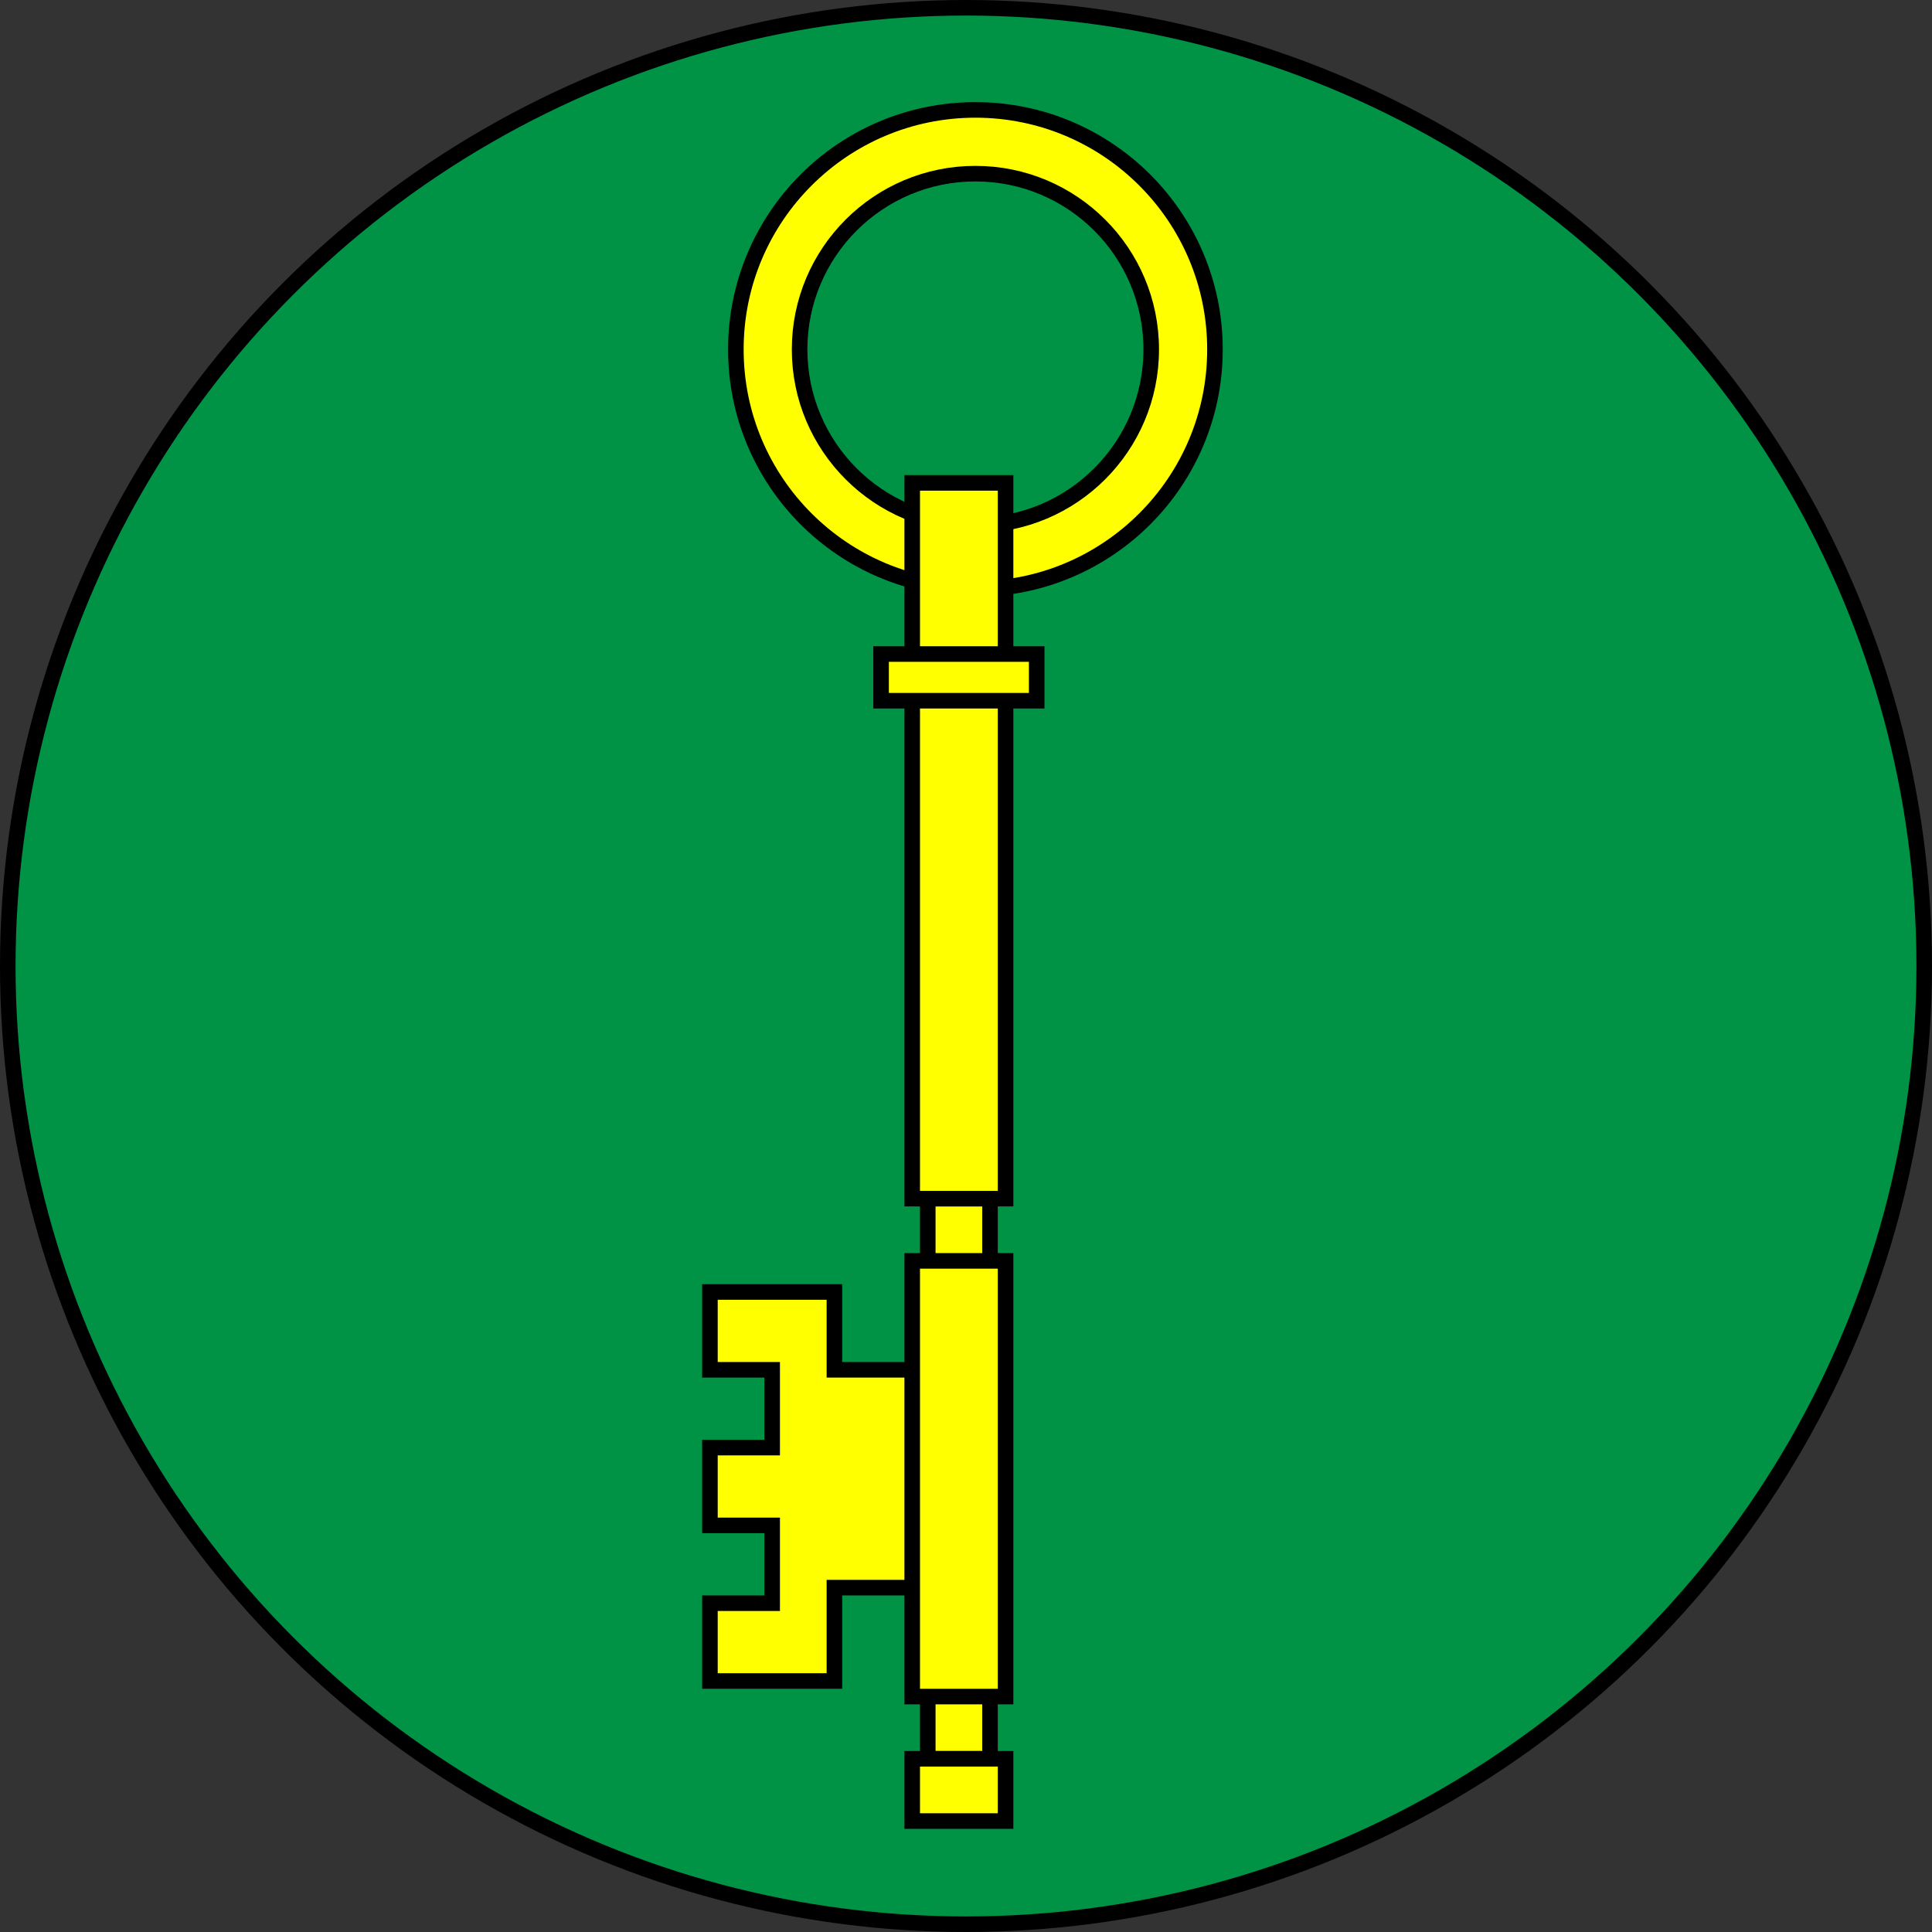
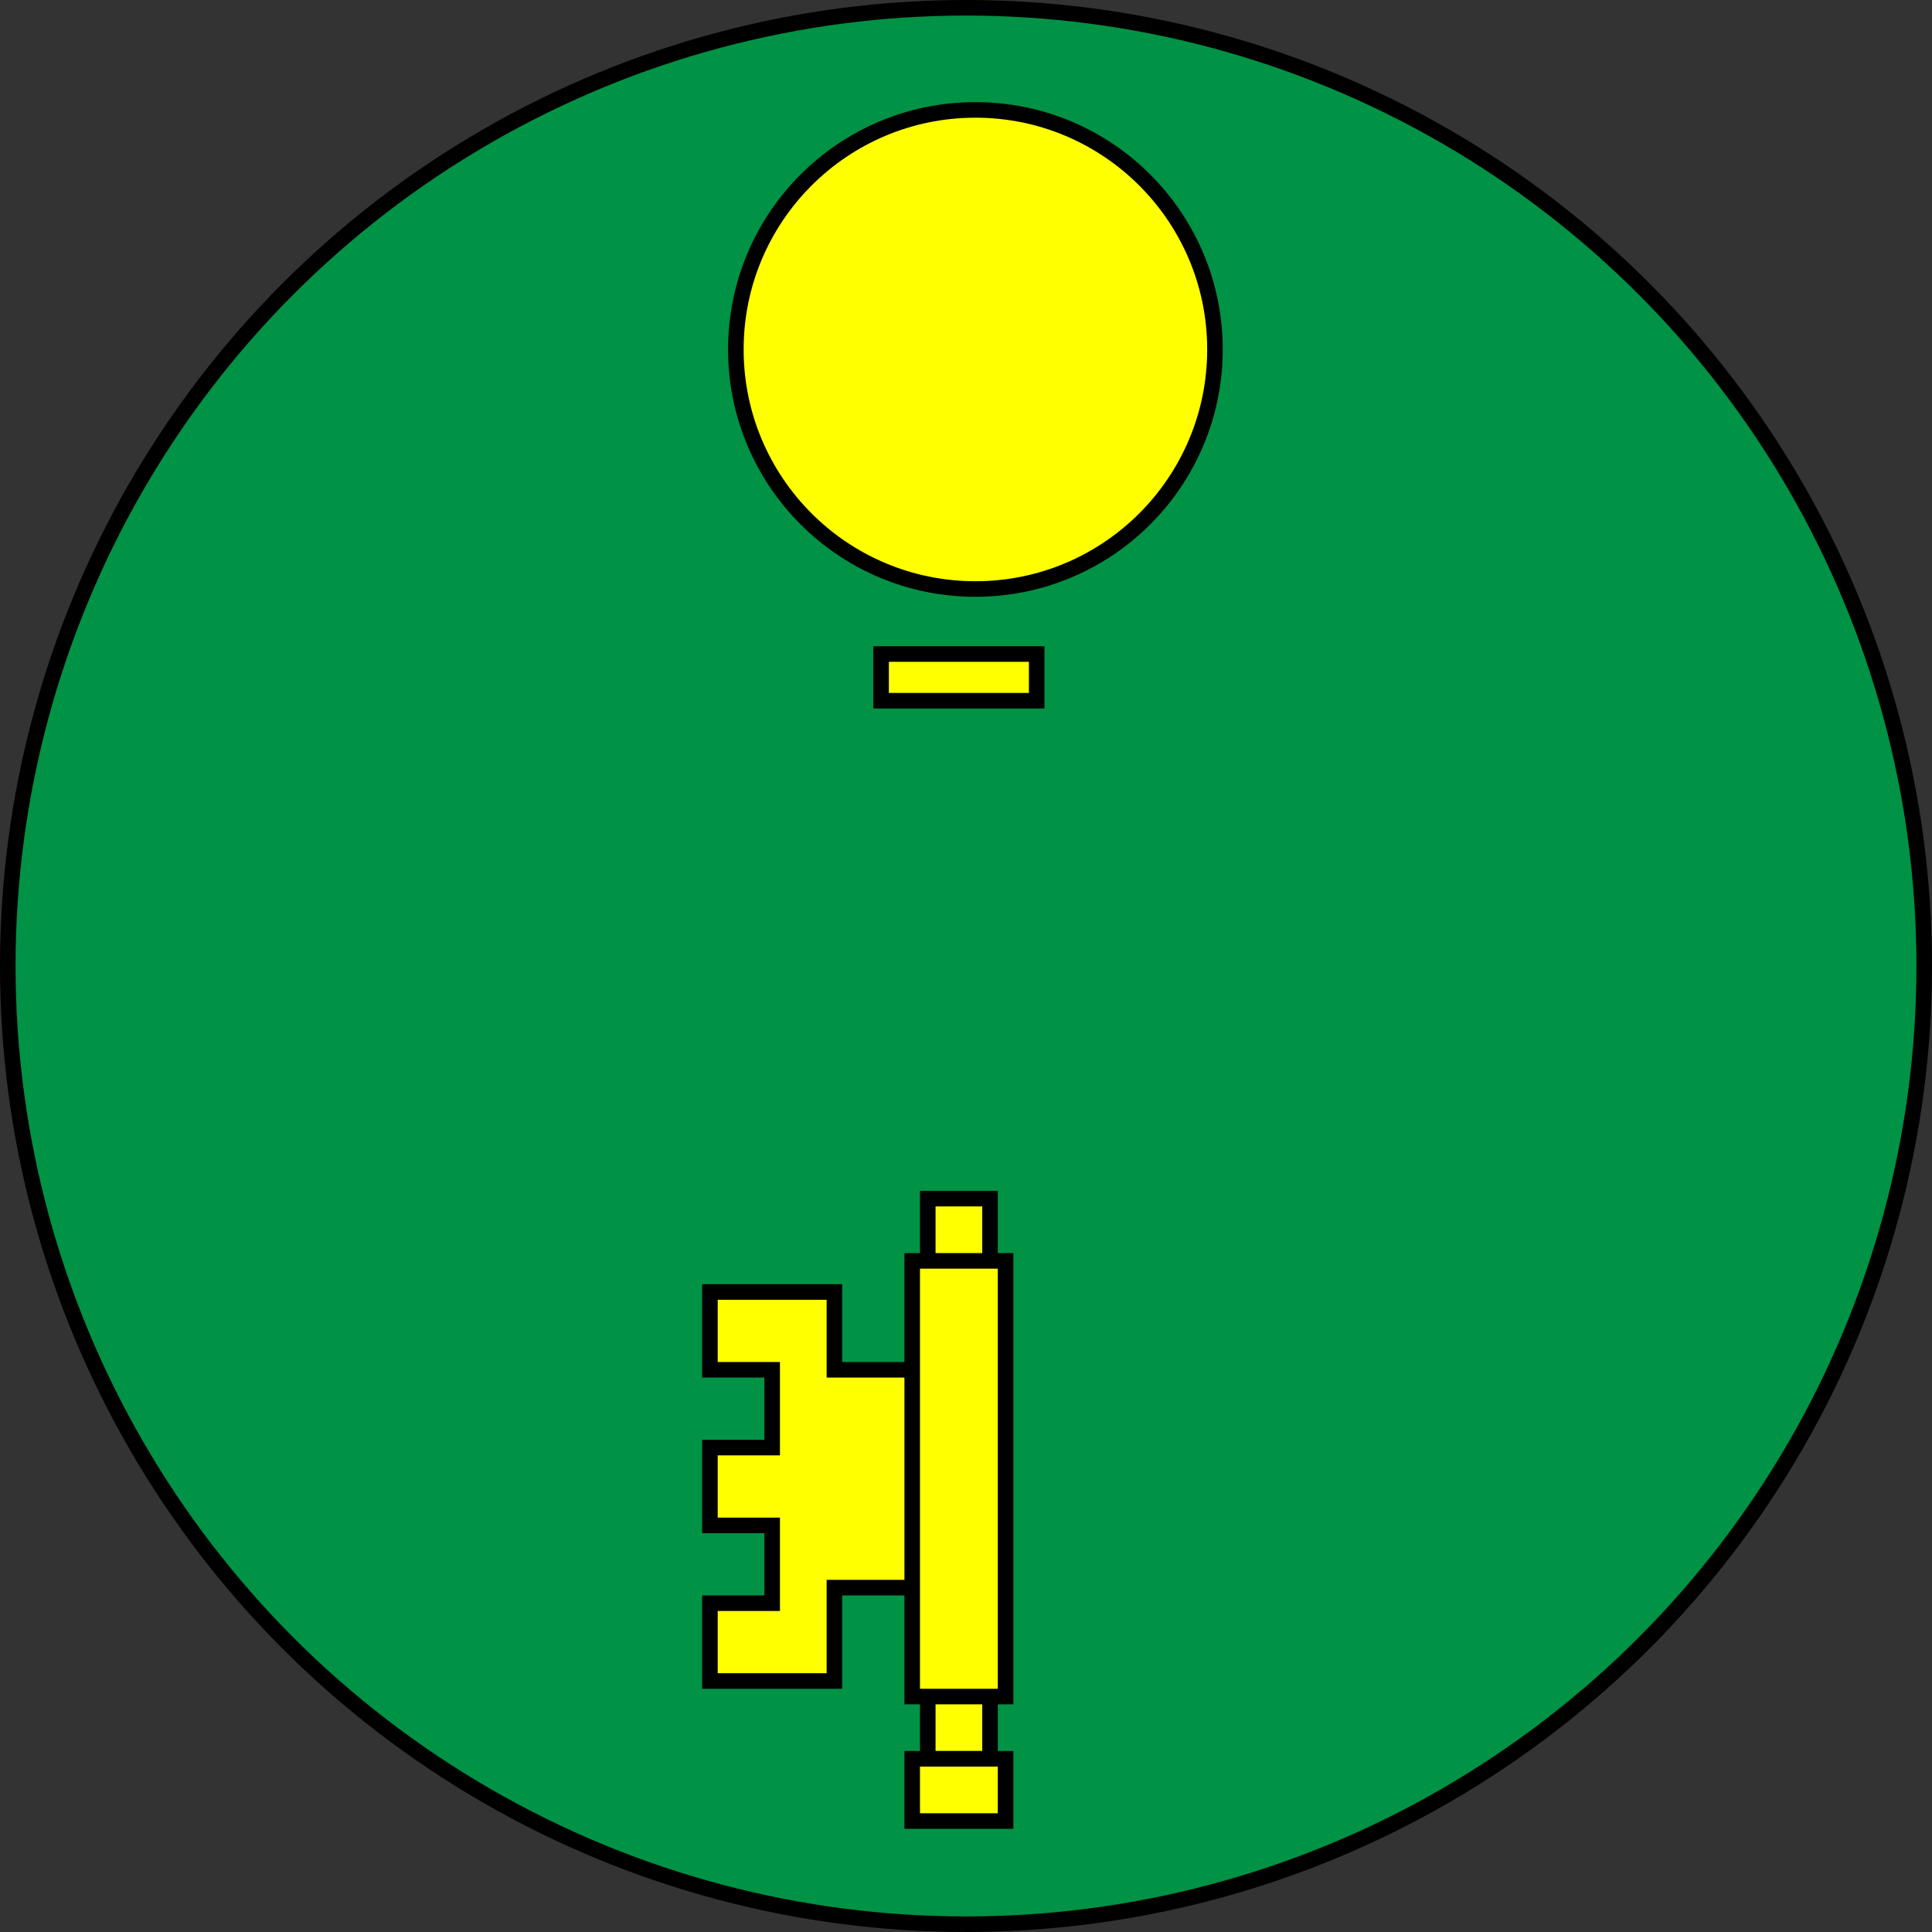
<svg xmlns="http://www.w3.org/2000/svg" xml:space="preserve" enable-background="new 0 0 900 560" viewBox="0 0 124.164 124.164" height="124.164" width="124.164" y="0px" x="0px" id="Layer_1" version="1.0">
  <rect x="0" y="0" width="124.164" height="124.164" fill="#333333" stroke="none" />
  <defs id="defs4944" />
  <g transform="translate(-20.875,-149.467)" id="g4162">
    <circle style="fill:#009245;stroke:#000000;stroke-miterlimit:10" id="circle4164" r="61.582" cy="211.549" cx="82.957" stroke-miterlimit="10" />
    <g id="g4166">
      <polygon style="fill:#ffff00;stroke:#000000;stroke-miterlimit:10" id="polygon4168" points="66.5,257.5 66.5,252.5 70.5,252.5 70.5,247.5 66.5,247.5 66.5,242.5 70.5,242.5 70.5,237.5 66.5,237.5 66.5,232.5 74.5,232.5 74.5,237.5 80.5,237.5 80.5,251.5 74.5,251.5 74.5,257.5 " stroke-miterlimit="10" />
      <rect style="fill:#ffff00;stroke:#000000;stroke-miterlimit:10" id="rect4170" height="36" width="4" stroke-miterlimit="10" y="226.5" x="80.5" />
      <circle style="fill:#ffff00;stroke:#000000;stroke-miterlimit:10" id="circle4172" r="15.395" cy="171.926" cx="83.562" stroke-miterlimit="10" />
-       <circle style="fill:#009245;stroke:#000000;stroke-miterlimit:10" id="circle4174" r="11.299" cy="171.926" cx="83.562" stroke-miterlimit="10" />
-       <rect style="fill:#ffff00;stroke:#000000;stroke-miterlimit:10" id="rect4176" height="46" width="6" stroke-miterlimit="10" y="180.5" x="79.5" />
      <rect style="fill:#ffff00;stroke:#000000;stroke-miterlimit:10" id="rect4178" height="28" width="6" stroke-miterlimit="10" y="230.5" x="79.5" />
      <rect style="fill:#ffff00;stroke:#000000;stroke-miterlimit:10" id="rect4180" height="4" width="6" stroke-miterlimit="10" y="262.5" x="79.5" />
      <rect style="fill:#ffff00;stroke:#000000;stroke-miterlimit:10" id="rect4182" height="3" width="10" stroke-miterlimit="10" y="191.5" x="77.5" />
    </g>
  </g>
</svg>